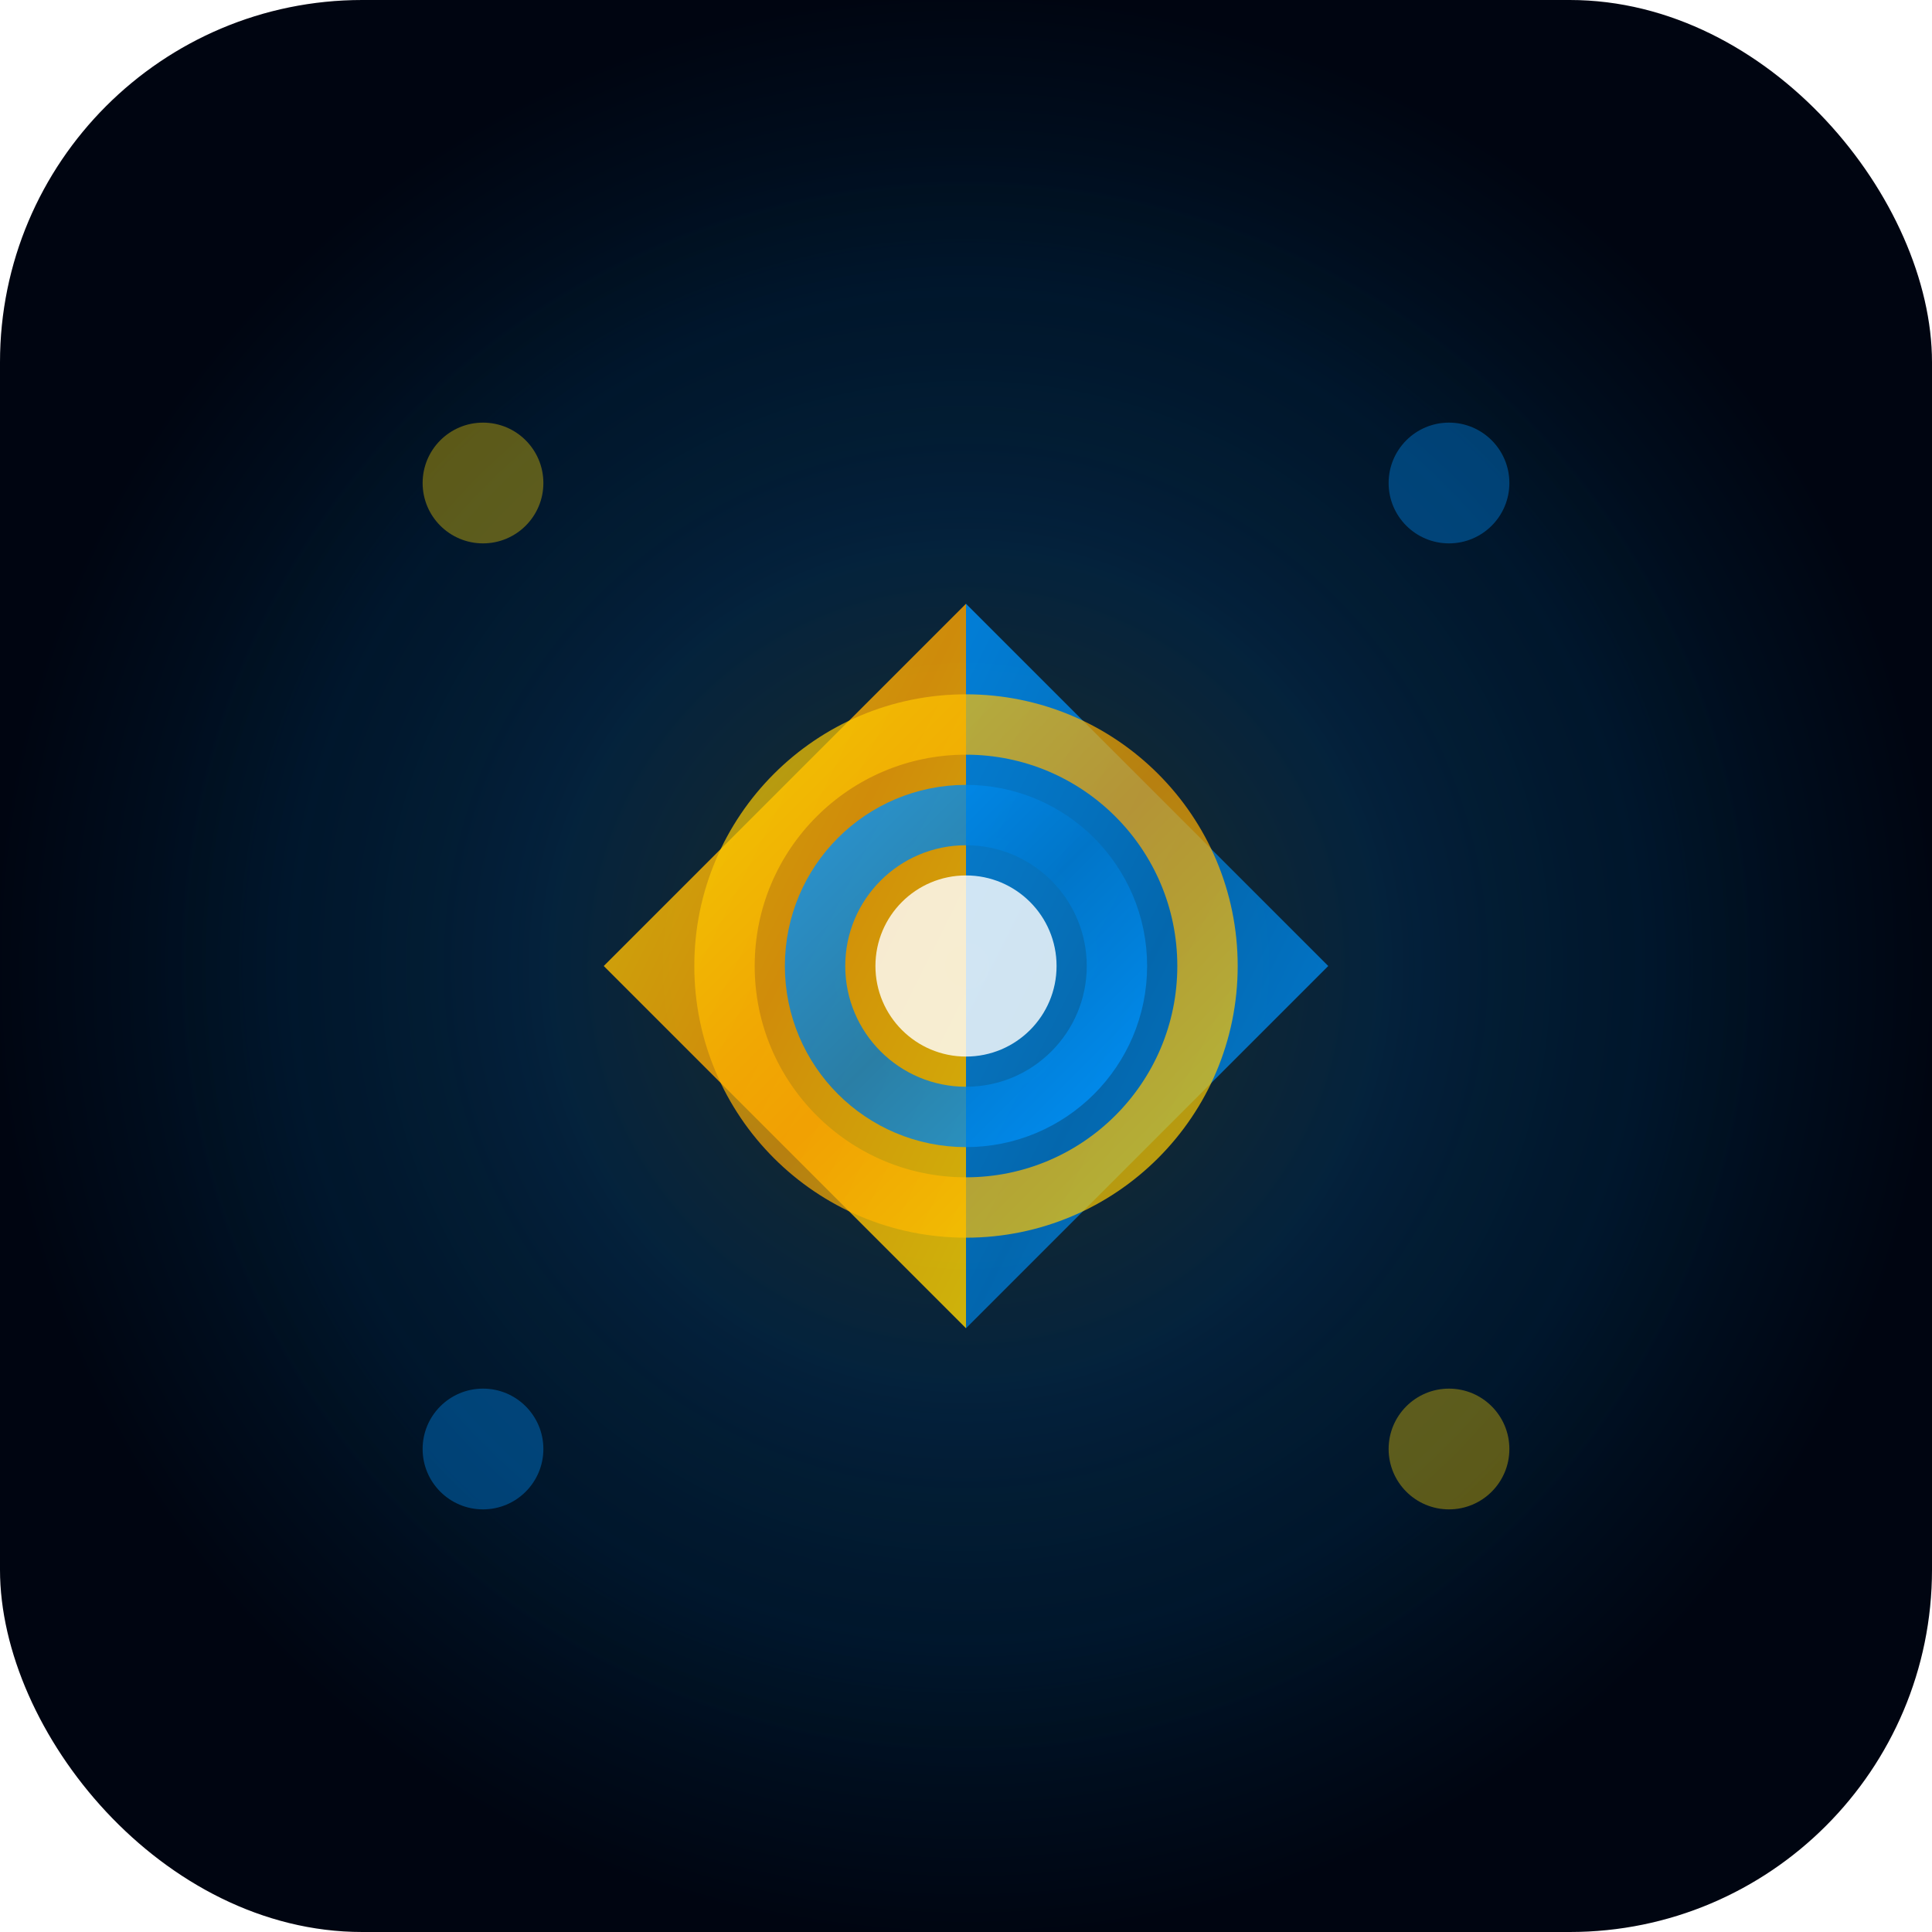
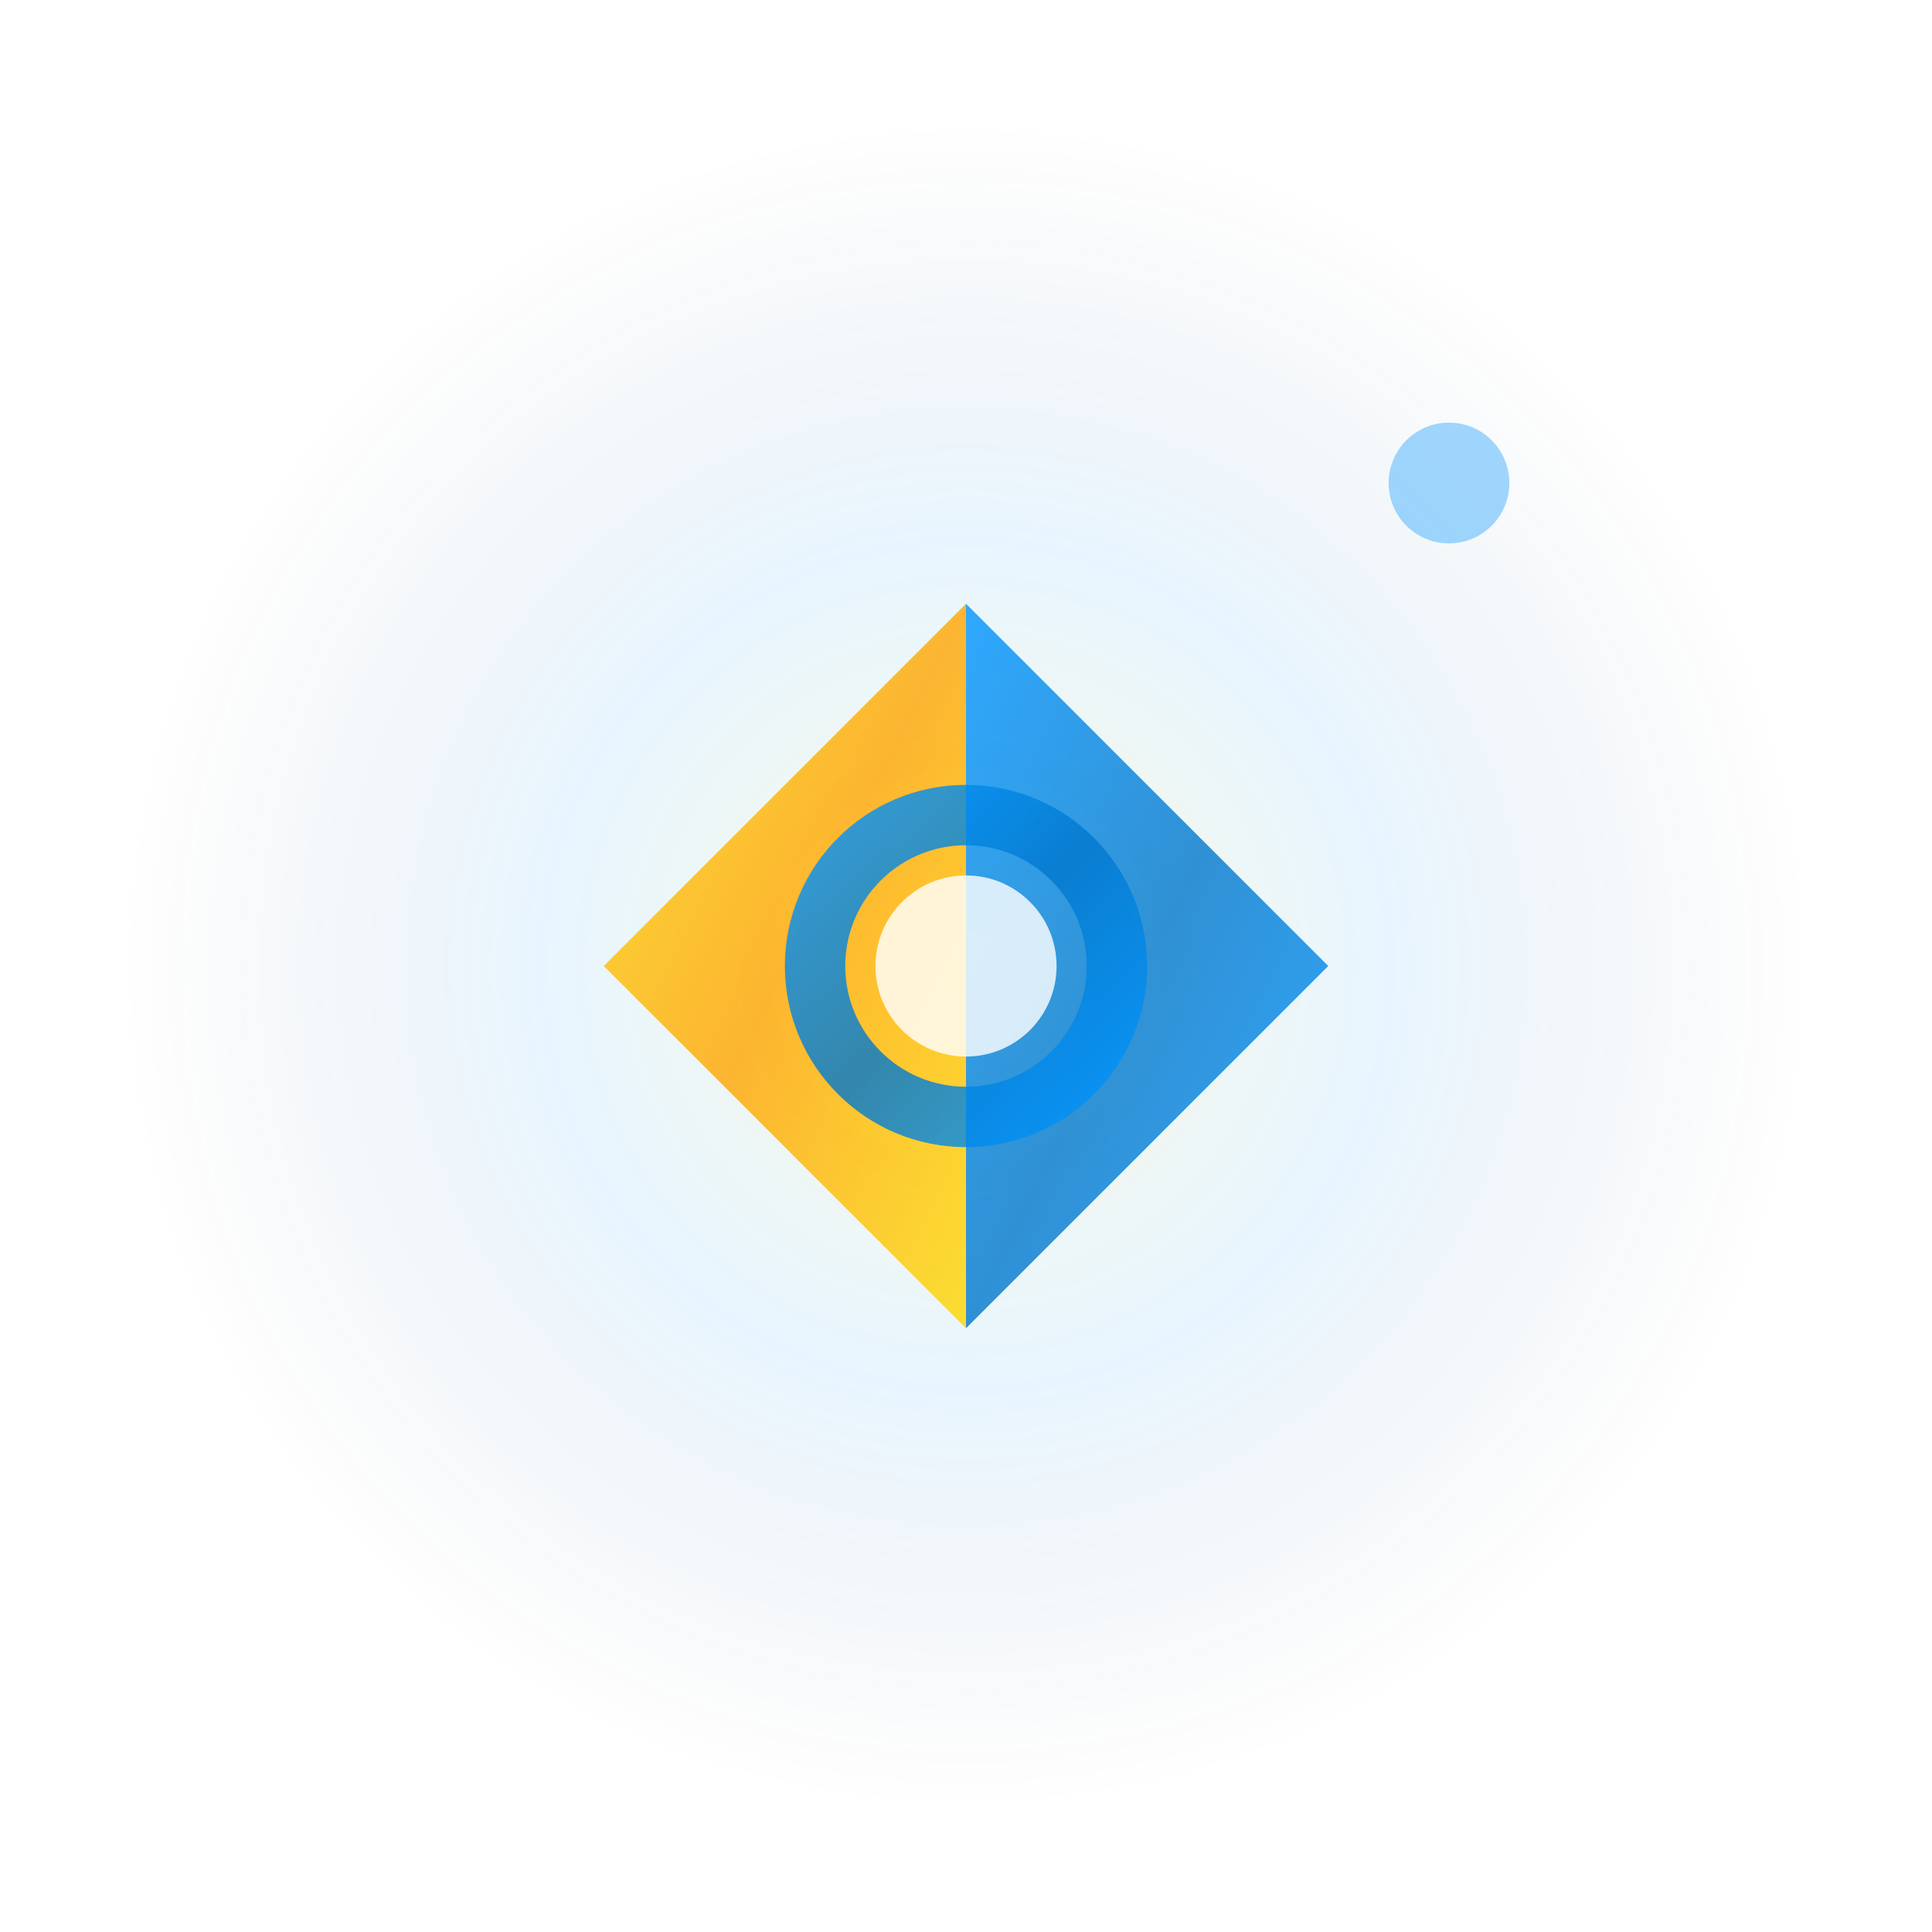
<svg xmlns="http://www.w3.org/2000/svg" width="64" height="64" viewBox="0 0 32 32">
  <defs>
    <filter id="glow">
      <feGaussianBlur stdDeviation="1.5" result="coloredBlur" />
      <feMerge>
        <feMergeNode in="coloredBlur" />
        <feMergeNode in="SourceGraphic" />
      </feMerge>
    </filter>
    <radialGradient id="bgGradient">
      <stop offset="0%" style="stop-color:#0a1929;stop-opacity:1" />
      <stop offset="70%" style="stop-color:#001529;stop-opacity:1" />
      <stop offset="100%" style="stop-color:#000511;stop-opacity:1" />
    </radialGradient>
    <linearGradient id="goldGradient" x1="0%" y1="0%" x2="100%" y2="100%">
      <stop offset="0%" style="stop-color:#FFD700;stop-opacity:1" />
      <stop offset="50%" style="stop-color:#FFA500;stop-opacity:1" />
      <stop offset="100%" style="stop-color:#FFD700;stop-opacity:1" />
    </linearGradient>
    <linearGradient id="blueGradient" x1="0%" y1="0%" x2="100%" y2="100%">
      <stop offset="0%" style="stop-color:#0095FF;stop-opacity:1" />
      <stop offset="50%" style="stop-color:#0077CC;stop-opacity:1" />
      <stop offset="100%" style="stop-color:#0095FF;stop-opacity:1" />
    </linearGradient>
    <radialGradient id="haloGradient">
      <stop offset="0%" style="stop-color:#FFD700;stop-opacity:0.2" />
      <stop offset="50%" style="stop-color:#0095FF;stop-opacity:0.15" />
      <stop offset="100%" style="stop-color:#001529;stop-opacity:0" />
    </radialGradient>
  </defs>
-   <rect width="32" height="32" rx="6" fill="url(#bgGradient)" />
  <circle cx="16" cy="16" r="14" fill="url(#haloGradient)" opacity="0.6" />
  <g filter="url(#glow)">
    <path d="M 10 16 L 16 10 L 16 22 Z" fill="url(#goldGradient)" opacity="0.8" />
  </g>
  <g filter="url(#glow)">
    <path d="M 22 16 L 16 10 L 16 22 Z" fill="url(#blueGradient)" opacity="0.8" />
  </g>
-   <circle cx="16" cy="16" r="4" fill="none" stroke="url(#goldGradient)" stroke-width="1" opacity="0.7" />
  <circle cx="16" cy="16" r="2.5" fill="none" stroke="url(#blueGradient)" stroke-width="1" opacity="0.8" />
  <circle cx="16" cy="16" r="1.5" fill="#ffffff" opacity="0.9" filter="url(#glow)" />
-   <circle cx="8" cy="8" r="1" fill="#FFD700" opacity="0.6" filter="url(#glow)" />
  <circle cx="24" cy="8" r="1" fill="#0095FF" opacity="0.6" filter="url(#glow)" />
-   <circle cx="8" cy="24" r="1" fill="#0095FF" opacity="0.6" filter="url(#glow)" />
-   <circle cx="24" cy="24" r="1" fill="#FFD700" opacity="0.6" filter="url(#glow)" />
</svg>